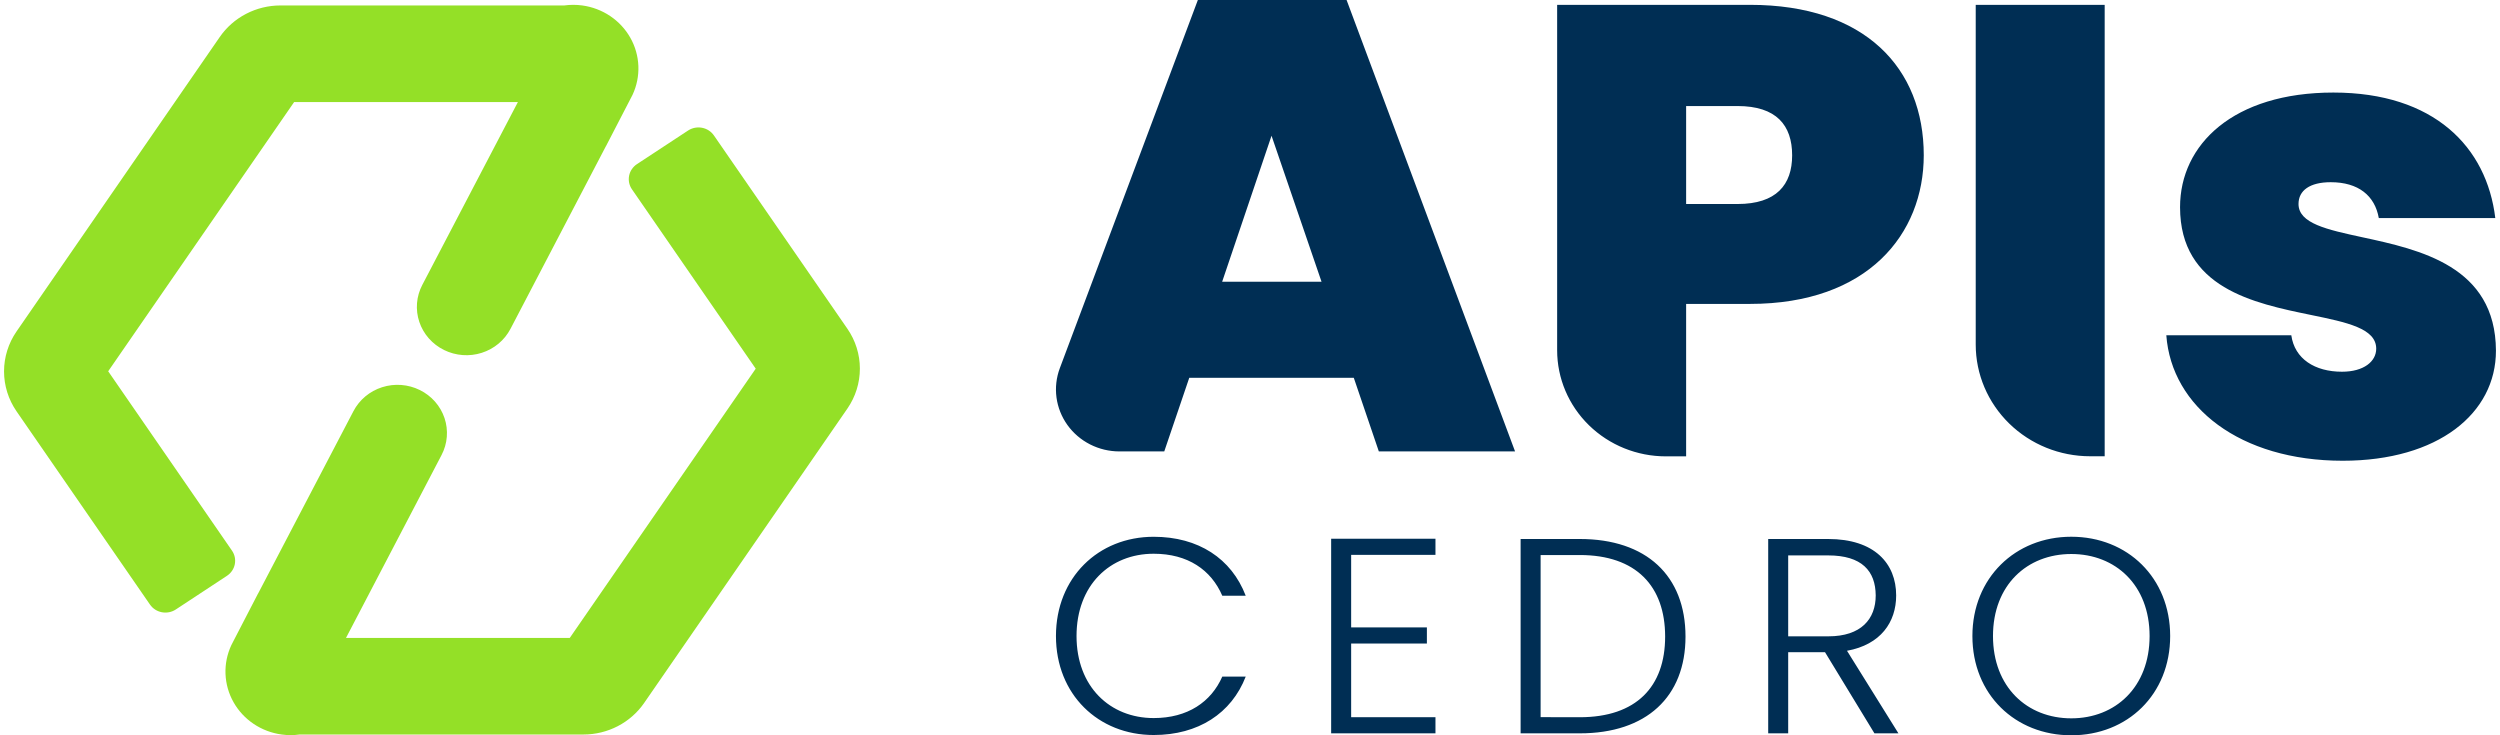
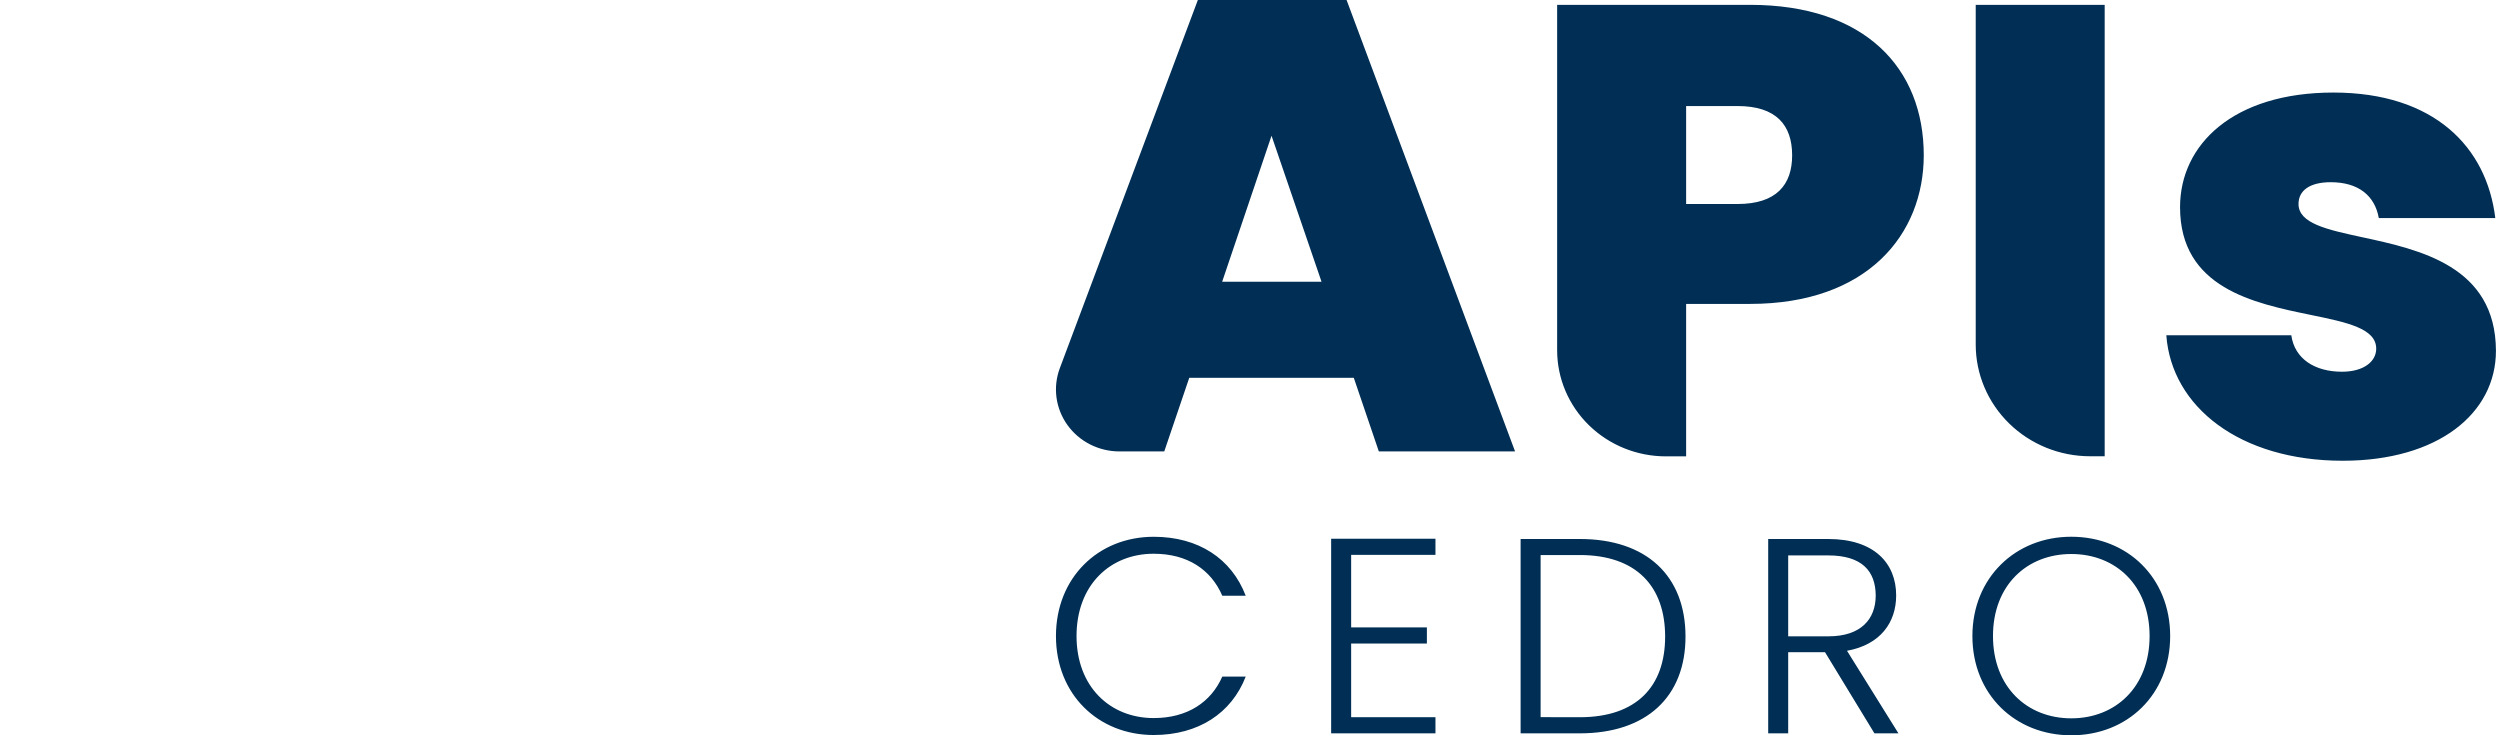
<svg xmlns="http://www.w3.org/2000/svg" width="204" height="60" viewBox="0 0 204 60" fill="none">
  <path fill-rule="evenodd" clip-rule="evenodd" d="M95.003 36.836L97.044 30.827H110.469L112.513 36.836H123.629L109.881 0H97.745L86.481 30.046C86.195 30.81 86.102 31.63 86.21 32.437C86.318 33.243 86.624 34.012 87.101 34.679C87.579 35.346 88.215 35.89 88.954 36.265C89.694 36.641 90.515 36.837 91.348 36.836H95.003ZM99.728 22.989L103.757 11.076L107.837 22.989H99.728ZM142.802 24.799H137.588V37.239H135.936C133.583 37.239 131.326 36.327 129.662 34.703C127.998 33.079 127.063 30.877 127.063 28.58V0.395H142.802C152.201 0.395 156.979 5.568 156.979 12.673C156.975 19.101 152.411 24.799 142.802 24.799ZM141.783 16.647C144.95 16.647 146.239 15.081 146.239 12.676C146.239 10.217 144.95 8.653 141.783 8.653H137.588V16.647H141.783ZM160.948 51.899C160.948 56.673 164.446 60 169.017 60C173.61 60 177.086 56.666 177.086 51.899C177.086 47.156 173.612 43.798 169.017 43.798C164.446 43.798 160.948 47.157 160.948 51.899ZM175.407 51.901C175.407 56.052 172.632 58.616 169.017 58.616C165.402 58.616 162.628 56.052 162.628 51.901C162.628 47.749 165.402 45.207 169.017 45.207C172.632 45.207 175.407 47.749 175.407 51.901ZM94.141 43.801C97.779 43.801 100.485 45.57 101.65 48.611H99.738C98.828 46.5 96.922 45.185 94.141 45.185C90.574 45.185 87.845 47.749 87.845 51.901C87.845 56.029 90.574 58.594 94.141 58.594C96.916 58.594 98.828 57.278 99.738 55.213H101.65C100.485 58.208 97.779 59.977 94.141 59.977C89.618 59.977 86.166 56.666 86.166 51.901C86.166 47.135 89.618 43.801 94.141 43.801ZM117.134 45.275H110.254V51.197H116.434V52.512H110.254V58.526H117.134V59.841H108.622V43.96H117.134V45.275ZM128.909 59.841C134.343 59.841 137.537 56.864 137.537 51.945C137.537 46.978 134.343 43.982 128.909 43.982H124.082V59.841H128.909ZM135.875 51.945C135.875 56.029 133.526 58.526 128.909 58.526L125.714 58.519V45.291H128.909C133.52 45.291 135.875 47.84 135.875 51.945ZM149.176 43.982C152.954 43.982 154.727 45.978 154.727 48.588C154.727 50.766 153.467 52.604 150.715 53.103L154.912 59.841H152.954L148.92 53.217H145.916V59.841H144.285V43.982H149.176ZM149.176 45.321H145.916V51.924H149.204C151.862 51.924 153.058 50.516 153.058 48.588C153.045 46.592 151.926 45.321 149.176 45.321ZM171.742 0.395H161.219V28.117C161.219 30.534 162.203 32.852 163.954 34.561C165.705 36.27 168.08 37.231 170.556 37.231H171.742V0.395ZM191.165 37.597C182.786 37.597 177.201 33.208 176.771 27.356H186.97C187.24 29.289 188.897 30.333 191.105 30.333C192.884 30.333 193.899 29.497 193.899 28.453C193.899 26.795 191.503 26.303 188.566 25.699C183.91 24.742 177.892 23.505 177.892 16.906C177.892 11.785 182.242 7.552 190.404 7.552C198.621 7.552 202.918 11.995 203.616 17.794H194.11C193.788 15.966 192.445 14.868 190.189 14.868C188.472 14.868 187.559 15.548 187.559 16.644C187.559 18.233 189.879 18.735 192.758 19.358C197.454 20.374 203.636 21.711 203.669 28.609C203.677 33.73 198.95 37.597 191.165 37.597Z" fill="#002E54" />
-   <path fill-rule="evenodd" clip-rule="evenodd" d="M13.799 49.957C13.995 49.918 14.181 49.842 14.346 49.733L18.517 46.988C18.682 46.879 18.824 46.74 18.935 46.578C19.045 46.415 19.122 46.234 19.16 46.042C19.198 45.852 19.197 45.655 19.158 45.464C19.118 45.273 19.04 45.092 18.929 44.931L8.828 30.296L24.002 8.326H42.261L34.456 23.256C34.215 23.718 34.069 24.222 34.028 24.739C33.987 25.256 34.051 25.776 34.217 26.269C34.382 26.761 34.645 27.217 34.991 27.61C35.338 28.004 35.76 28.326 36.234 28.56C37.188 29.032 38.294 29.115 39.31 28.791C40.327 28.468 41.17 27.764 41.655 26.834L49.439 11.934V11.943L51.425 8.106L51.62 7.729C51.962 6.994 52.123 6.191 52.091 5.385C52.059 4.578 51.835 3.79 51.436 3.083C51.037 2.376 50.475 1.769 49.794 1.311C49.113 0.854 48.333 0.557 47.514 0.445C47.027 0.378 46.534 0.378 46.048 0.445H22.889C21.911 0.445 20.947 0.679 20.083 1.128C19.219 1.576 18.481 2.225 17.934 3.017L1.349 27.047C0.685 28.009 0.33 29.144 0.33 30.305C0.33 31.466 0.685 32.6 1.349 33.563L12.237 49.331C12.348 49.493 12.491 49.631 12.658 49.739C12.824 49.847 13.01 49.921 13.206 49.959C13.402 49.996 13.604 49.995 13.799 49.957ZM57.291 10.427C56.897 10.35 56.487 10.43 56.152 10.648L51.978 13.391C51.813 13.499 51.671 13.639 51.561 13.802C51.45 13.964 51.374 14.146 51.336 14.337C51.298 14.528 51.299 14.725 51.338 14.916C51.378 15.106 51.456 15.288 51.568 15.449L61.667 30.084L46.491 52.058H28.231L36.032 37.128C36.273 36.666 36.419 36.162 36.46 35.645C36.501 35.128 36.438 34.608 36.272 34.115C36.107 33.622 35.843 33.166 35.497 32.773C35.151 32.38 34.728 32.058 34.253 31.825C33.301 31.355 32.197 31.273 31.183 31.596C30.168 31.919 29.327 32.621 28.842 33.549L21.056 48.442V48.433L19.07 52.269L18.876 52.647C18.533 53.382 18.37 54.185 18.401 54.992C18.432 55.8 18.656 56.589 19.055 57.297C19.453 58.005 20.016 58.612 20.698 59.07C21.38 59.529 22.162 59.825 22.982 59.936C23.468 60.004 23.961 60.004 24.447 59.936H47.607C48.586 59.936 49.549 59.702 50.413 59.253C51.276 58.805 52.014 58.156 52.561 57.364L69.146 33.341C69.811 32.378 70.166 31.243 70.166 30.082C70.166 28.921 69.811 27.786 69.146 26.824L58.258 11.056C58.034 10.729 57.686 10.503 57.291 10.427Z" fill="#94E027" />
</svg>